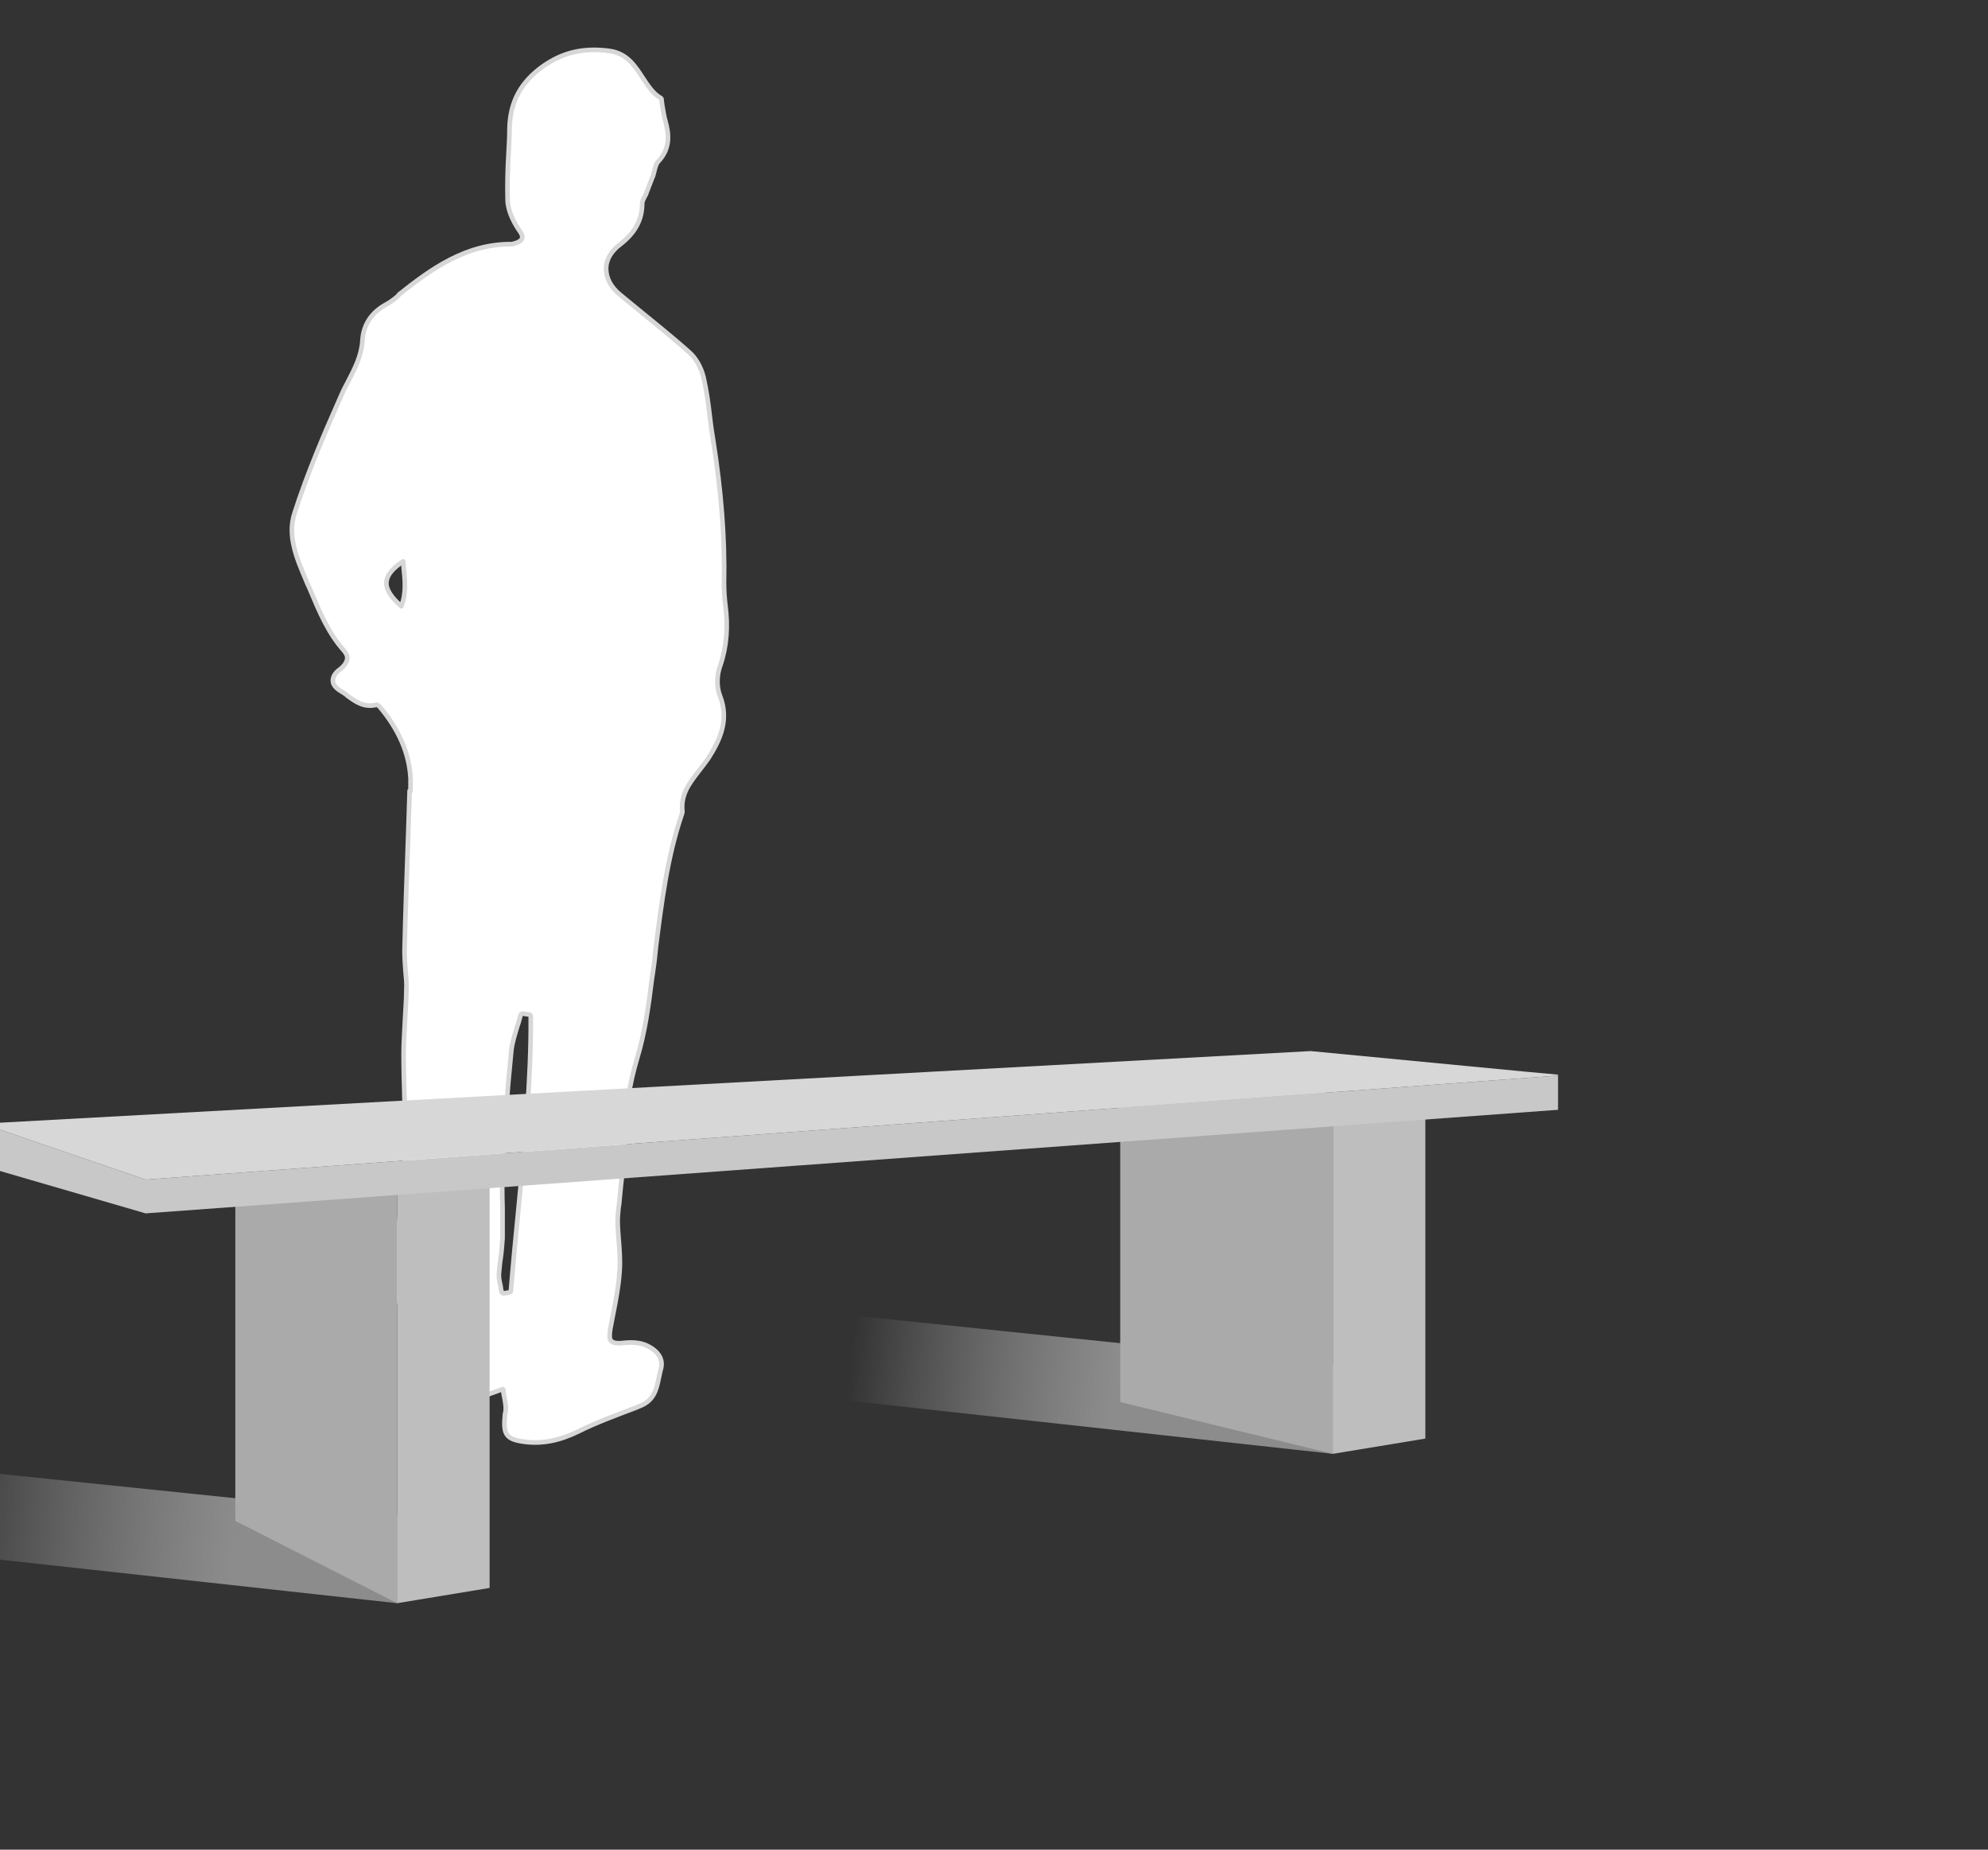
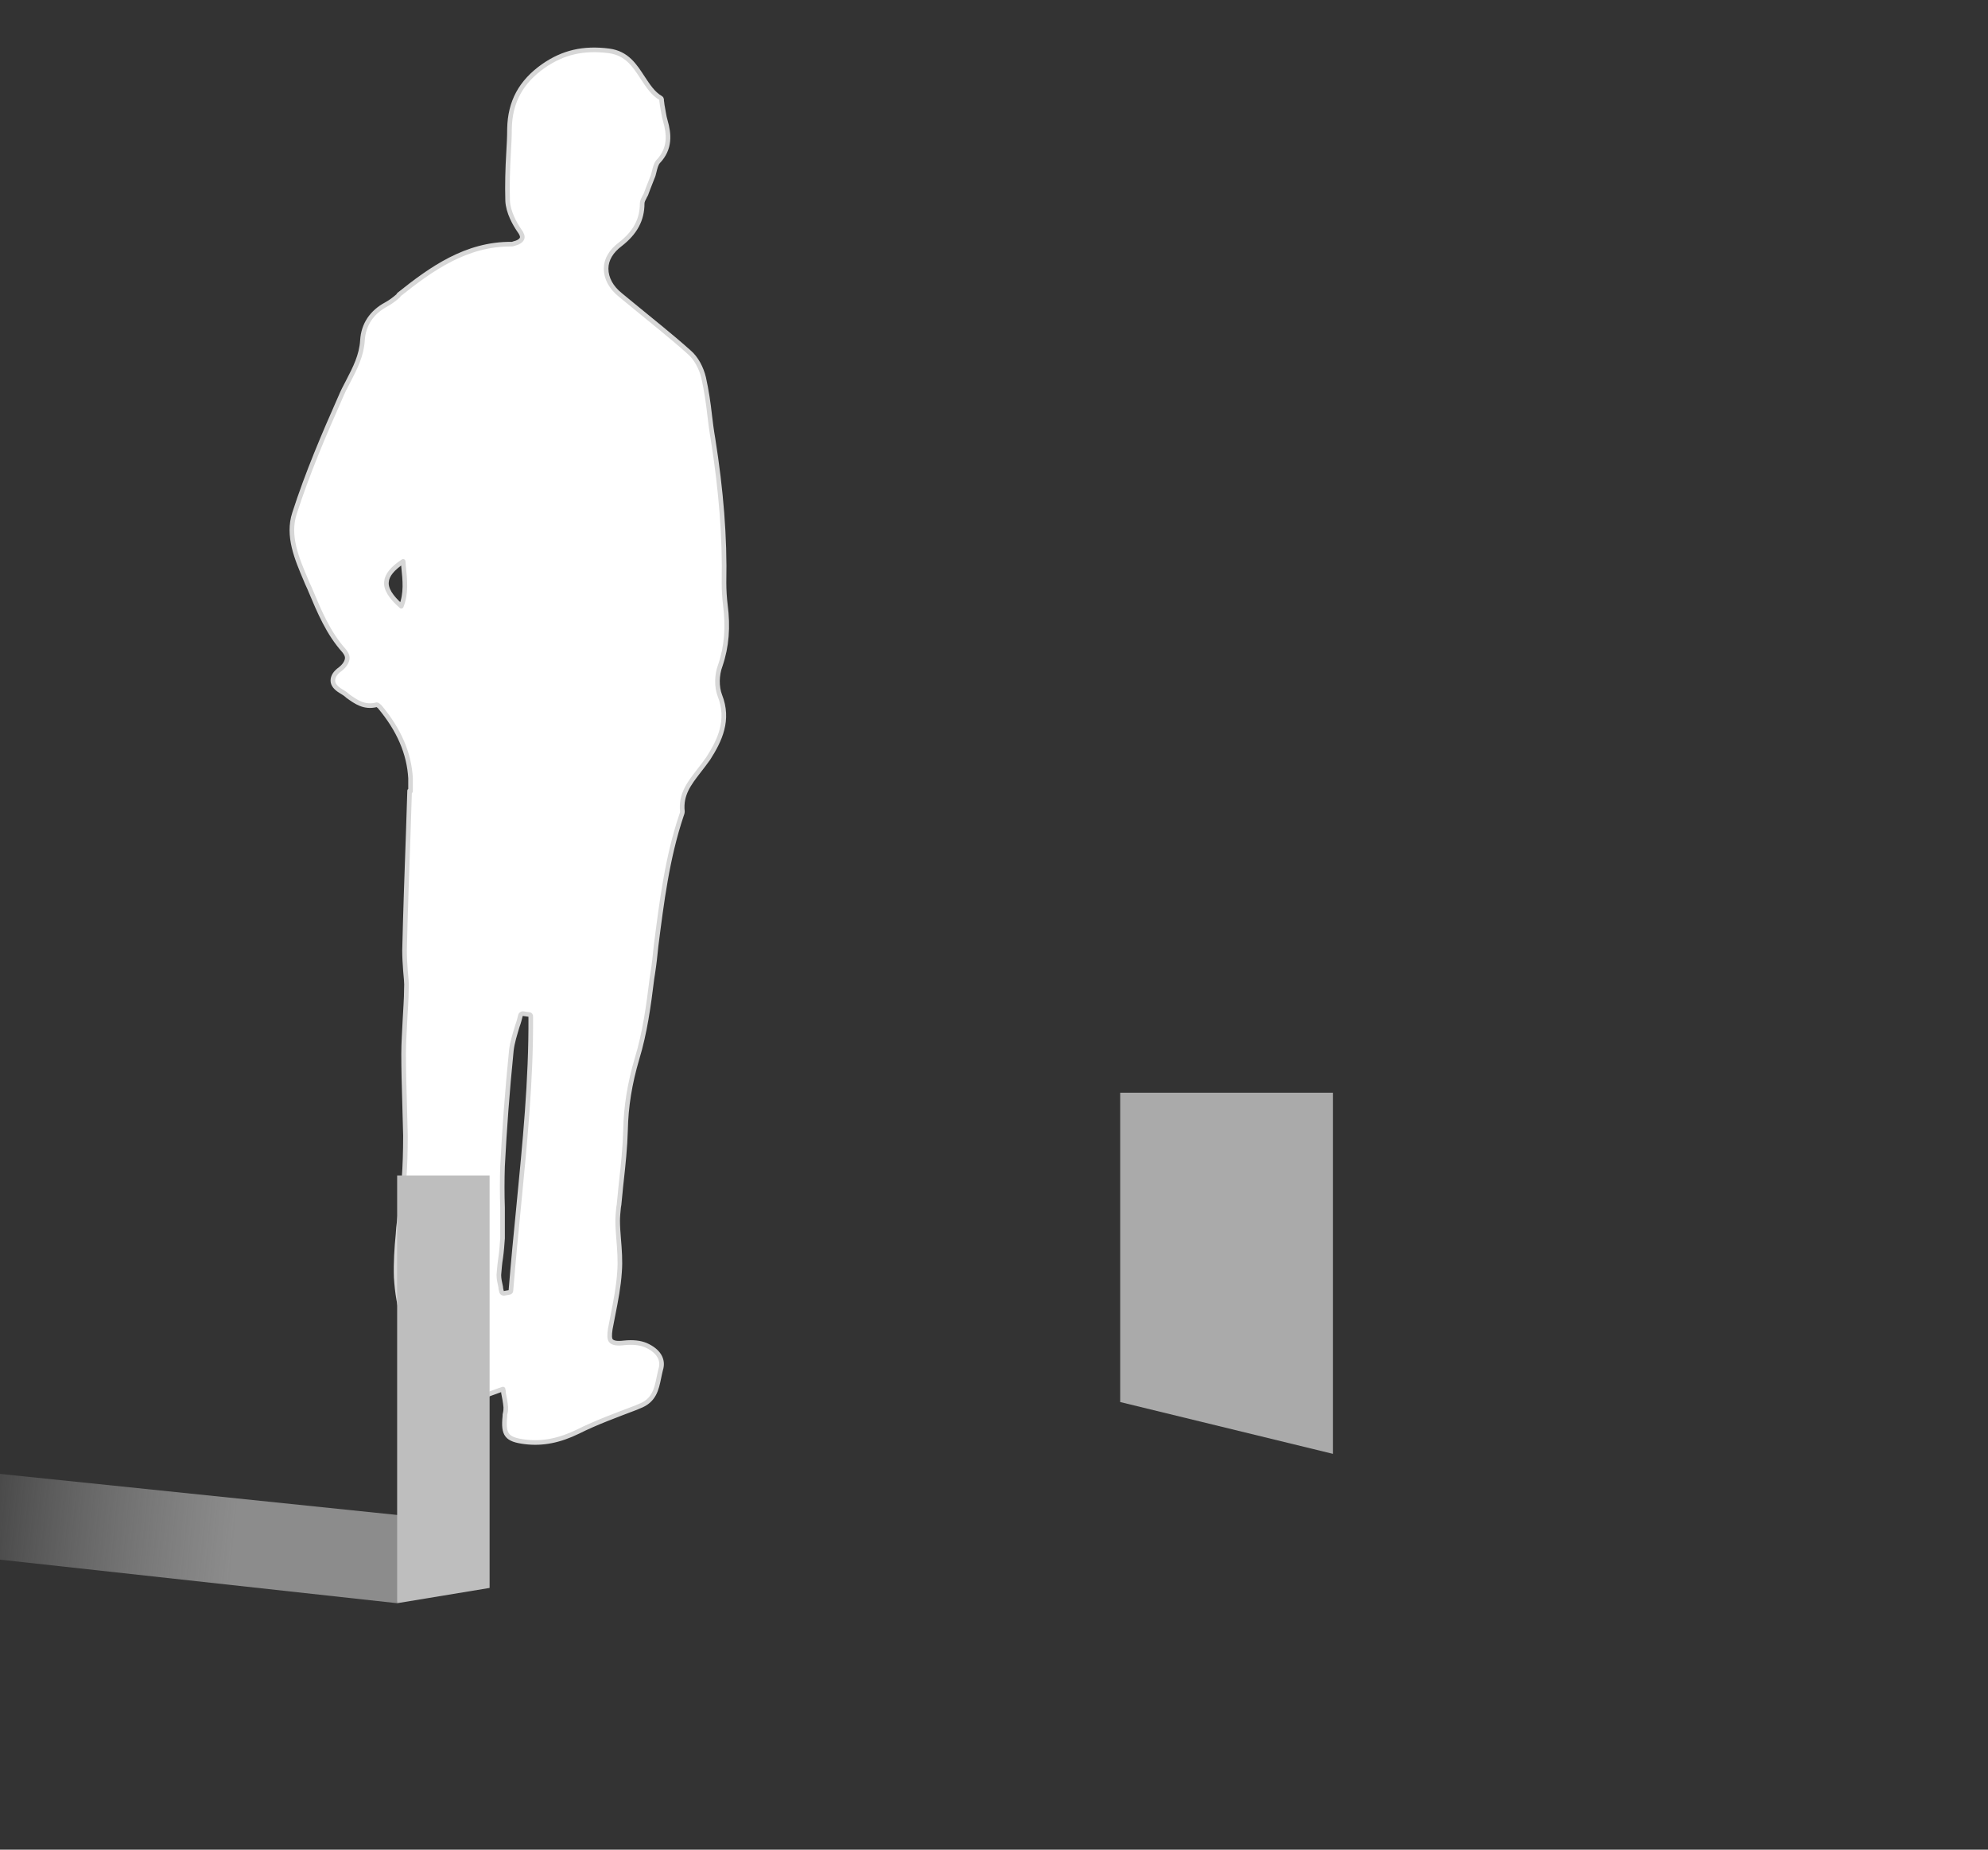
<svg xmlns="http://www.w3.org/2000/svg" version="1.1" id="Layer_1" x="0px" y="0px" viewBox="0 0 430 400" style="enable-background:new 0 0 430 400;" xml:space="preserve">
  <rect x="0" y="0" width="430" height="400" fill="#333333" stroke="none" />
  <style type="text/css">
	.st0{fill:#FFFFFF;stroke:#D7D7D7;stroke-linecap:round;stroke-linejoin:round;stroke-miterlimit:10;}
	.st1{fill:url(#SVGID_1_);}
	.st2{fill:url(#SVGID_2_);}
	.st3{fill:#AAAAAA;}
	.st4{fill:#BEBEBE;}
	.st5{fill:#C8C8C8;}
	.st6{fill:#D7D7D7;}
</style>
  <g>
    <path class="st0" d="M87.2,121.4c0,0.4,0.1,0.8,0.1,1.2c0.3,2.9,0.6,5.7-0.5,8.5c-2.3-2-3.4-3.8-3.2-5.3   C83.7,124.4,84.9,122.9,87.2,121.4z M110.1,279.5l-0.6,0.1l-0.5,0.1c-0.2,0-0.4-0.1-0.5-0.3c-0.1-0.4-0.2-0.8-0.2-1.1   c-0.2-0.9-0.4-1.7-0.4-2.6c0.1-1.2,0.2-2.5,0.4-3.7c0.2-1.4,0.3-2.8,0.4-4.2c0-2.2,0-4.4,0-6.6c-0.1-3-0.1-6,0-9   c0.4-7.8,1-16,1.9-25c0.2-1.8,0.8-3.6,1.3-5.3c0.3-0.8,0.5-1.6,0.7-2.4c0.1-0.2,0.3-0.3,0.5-0.3l1.4,0.2c0.2,0,0.3,0.2,0.3,0.4   c0.1,13.8-1.3,27.6-2.6,41c-0.6,6-1.2,12.3-1.7,18.4C110.5,279.3,110.3,279.5,110.1,279.5z M88.6,171l-0.3,9.3   c-0.3,8.4-0.6,16.8-0.8,25.3c0,1.4,0.1,2.9,0.2,4.3c0.1,1.3,0.3,2.7,0.2,4c0,2.2-0.2,4.4-0.3,6.6c-0.1,2.4-0.3,4.9-0.3,7.4   c0,3.4,0.1,6.8,0.2,10.2c0.1,2.5,0.1,5,0.2,7.5c0,3.4-0.1,6.5-0.3,9.3c-0.1,1.8-0.4,3.6-0.6,5.5c-0.2,1.7-0.4,3.4-0.6,5.1l-0.1,1.4   c-0.3,3-0.5,6.2-0.4,9.3c0.2,3.3,0.7,6.5,1.7,9.3c1.7,5.2,2,10.3,0.9,15.5c-0.5,2.6-0.6,4,0.1,4.8c0.7,0.9,2,1.1,4.6,1.2   s4.9-0.1,6.9-0.7c1-0.3,1.8-1.2,2.6-2c0.3-0.3,0.5-0.6,0.8-0.8c0.3-0.2,0.5-0.5,0.7-0.8c0.3-0.4,0.5-0.7,0.8-0.8   c1-0.5,2.1-0.8,3.1-1.2c0.3-0.1,0.6-0.2,0.9-0.3c0.1,0.3,0.1,0.5,0.1,0.8c0.2,1,0.4,2,0.5,3.1c0,0.4,0,0.8-0.1,1.2   c-0.1,0.3-0.1,0.5-0.1,0.8c-0.4,4,0.4,5,4.3,5.5s7.6-0.3,11.5-2.2c4-2,8.4-3.6,12.6-5.2l0.7-0.3c3.2-1.2,3.7-3.7,4.2-6.1   c0.1-0.6,0.3-1.3,0.4-1.8c0.7-2.2-0.5-4.1-3.2-5.3c-1.2-0.5-2.7-0.7-4.7-0.5c-1.6,0.2-2.4,0-2.8-0.4c-0.4-0.4-0.4-1.2-0.2-2.6   c0.2-1,0.4-2,0.6-3.1c0.6-3,1.2-6.1,1.4-9.2c0.2-2.4,0-4.9-0.2-7.3c-0.1-1.3-0.2-2.5-0.2-3.8c0-0.9,0.1-1.9,0.2-2.9l0.1-0.6   c0.2-1.7,0.3-3.4,0.5-5c0.4-3.6,0.8-7.4,0.9-11.1c0.1-5.1,0.9-10.1,2.5-15.5c1.7-5.6,2.5-11.5,3.2-17.2l0.2-1.3   c0.3-1.9,0.5-3.8,0.7-5.8c1.2-9.4,2.4-19.1,5.5-28.3c0.1-0.3,0.2-0.5,0.2-0.8c-0.4-3.7,1.5-6.1,3.5-8.7c0.7-0.9,1.4-1.8,2.1-2.8   c2.5-3.9,4.6-8.3,2.5-13.6c-0.7-1.8-0.7-4.4,0.1-6.5c1.4-4.1,1.7-8.4,1.1-13c-0.2-1.6-0.3-3.3-0.3-4.9c0.2-9.7-0.6-19.9-2.4-31.2   c-0.3-1.7-0.5-3.3-0.7-5c-0.3-2.7-0.7-5.4-1.3-8.1c-0.5-2.1-1.6-4.2-3.1-5.5c-3.9-3.5-8.1-6.8-12.1-10.1l-2.8-2.3   c-2-1.6-3.1-3.6-3.1-5.7c0-2,1.1-3.8,3.1-5.3c3.2-2.5,4.7-5.3,4.7-8.8c0-0.5,0.3-1,0.6-1.6c0.2-0.3,0.3-0.6,0.4-0.9l0.3-0.8   c0.3-0.8,0.6-1.5,0.9-2.3c0.2-0.4,0.3-0.9,0.4-1.3c0.2-0.8,0.4-1.6,0.8-2.1c2.8-2.9,2.4-6.1,1.6-8.9c-0.3-1-0.4-2-0.6-3   c-0.1-0.4-0.1-0.9-0.2-1.3c0-0.1,0.1-0.4-0.2-0.6c-1.7-1-2.7-2.6-3.9-4.4c-1.7-2.6-3.4-5.3-7.3-5.8c-5.5-0.7-9.9,0.3-14.2,3.3   c-4.8,3.4-7.2,7.7-7.3,13.6c0,1.7-0.1,3.5-0.2,5.2c-0.2,3.4-0.3,6.9-0.2,10.3c0.1,2.5,1.6,5.1,2.5,6.4c0.6,0.8,0.8,1.4,0.6,1.8   c-0.2,0.5-0.9,0.9-1.8,1.1c-0.2,0.1-0.3,0.1-0.4,0.1c-9.9-0.1-17.5,5.4-24.4,10.9L86.1,64c-0.8,0.7-1.6,1.3-2.5,1.8   c-3.2,1.7-5,4.4-5.2,7.8c-0.2,3.3-1.6,6-3.1,8.9c-0.6,1.1-1.2,2.3-1.7,3.5c-3.5,7.9-7.1,16.3-9.9,25c-1.6,4.9,0.5,9.8,2.5,14.5   c0.3,0.8,0.7,1.5,1,2.3c1.9,4.5,3.8,9.1,7.2,12.9c0.5,0.6,0.8,1.2,0.7,1.8c-0.1,0.7-0.6,1.5-1.5,2.2c-1.1,0.8-1.6,1.6-1.6,2.5   c0,0.8,0.6,1.6,1.8,2.3c0.5,0.3,1,0.6,1.4,1c1.8,1.3,3.6,2.6,6.3,1.9c0.1,0,0.4,0.2,0.6,0.4c4.2,5,6.4,10.1,6.7,15.5   c0,0.7,0,1.3,0,2v0.8C88.7,170.9,88.6,171,88.6,171z" />
    <g>
      <linearGradient id="SVGID_1_" gradientUnits="userSpaceOnUse" x1="-14.169" y1="693.087" x2="50.717" y2="699.308" gradientTransform="matrix(1 0 0 1 0 -366)">
        <stop offset="0" style="stop-color:#AAAAAA;stop-opacity:0" />
        <stop offset="1" style="stop-color:#8C8C8C" />
      </linearGradient>
      <polygon class="st1" points="-27.2,334.3 85.9,346.7 89.6,328 -42,314.4   " />
      <linearGradient id="SVGID_2_" gradientUnits="userSpaceOnUse" x1="183.999" y1="660.102" x2="240.885" y2="665.879" gradientTransform="matrix(1 0 0 1 0 -366)">
        <stop offset="0" style="stop-color:#AAAAAA;stop-opacity:0" />
        <stop offset="1" style="stop-color:#8C8C8C" />
      </linearGradient>
-       <polygon class="st2" points="175.2,302 288.3,314.4 291.9,295.6 160.4,282   " />
-       <polygon class="st3" points="50.9,254.2 50.9,328.9 85.9,346.7 85.9,254.2   " />
      <polygon class="st4" points="85.9,254.2 85.9,346.7 105.9,343.4 105.9,254.2   " />
      <polygon class="st3" points="242.3,236.3 242.3,303.2 288.3,314.4 288.3,236.3   " />
-       <polygon class="st4" points="288.3,236.3 288.3,314.4 308.3,311.1 308.3,236.3   " />
-       <polygon class="st5" points="31.5,255.1 -3.8,243 -3.9,243 -3.9,252.1 31.5,262.4 337,240 337,232.6   " />
-       <polygon class="st6" points="329.4,231.7 283.5,227.3 142.2,235 -3.8,243 31.5,255.1 337,232.6 337,232.4   " />
    </g>
  </g>
</svg>